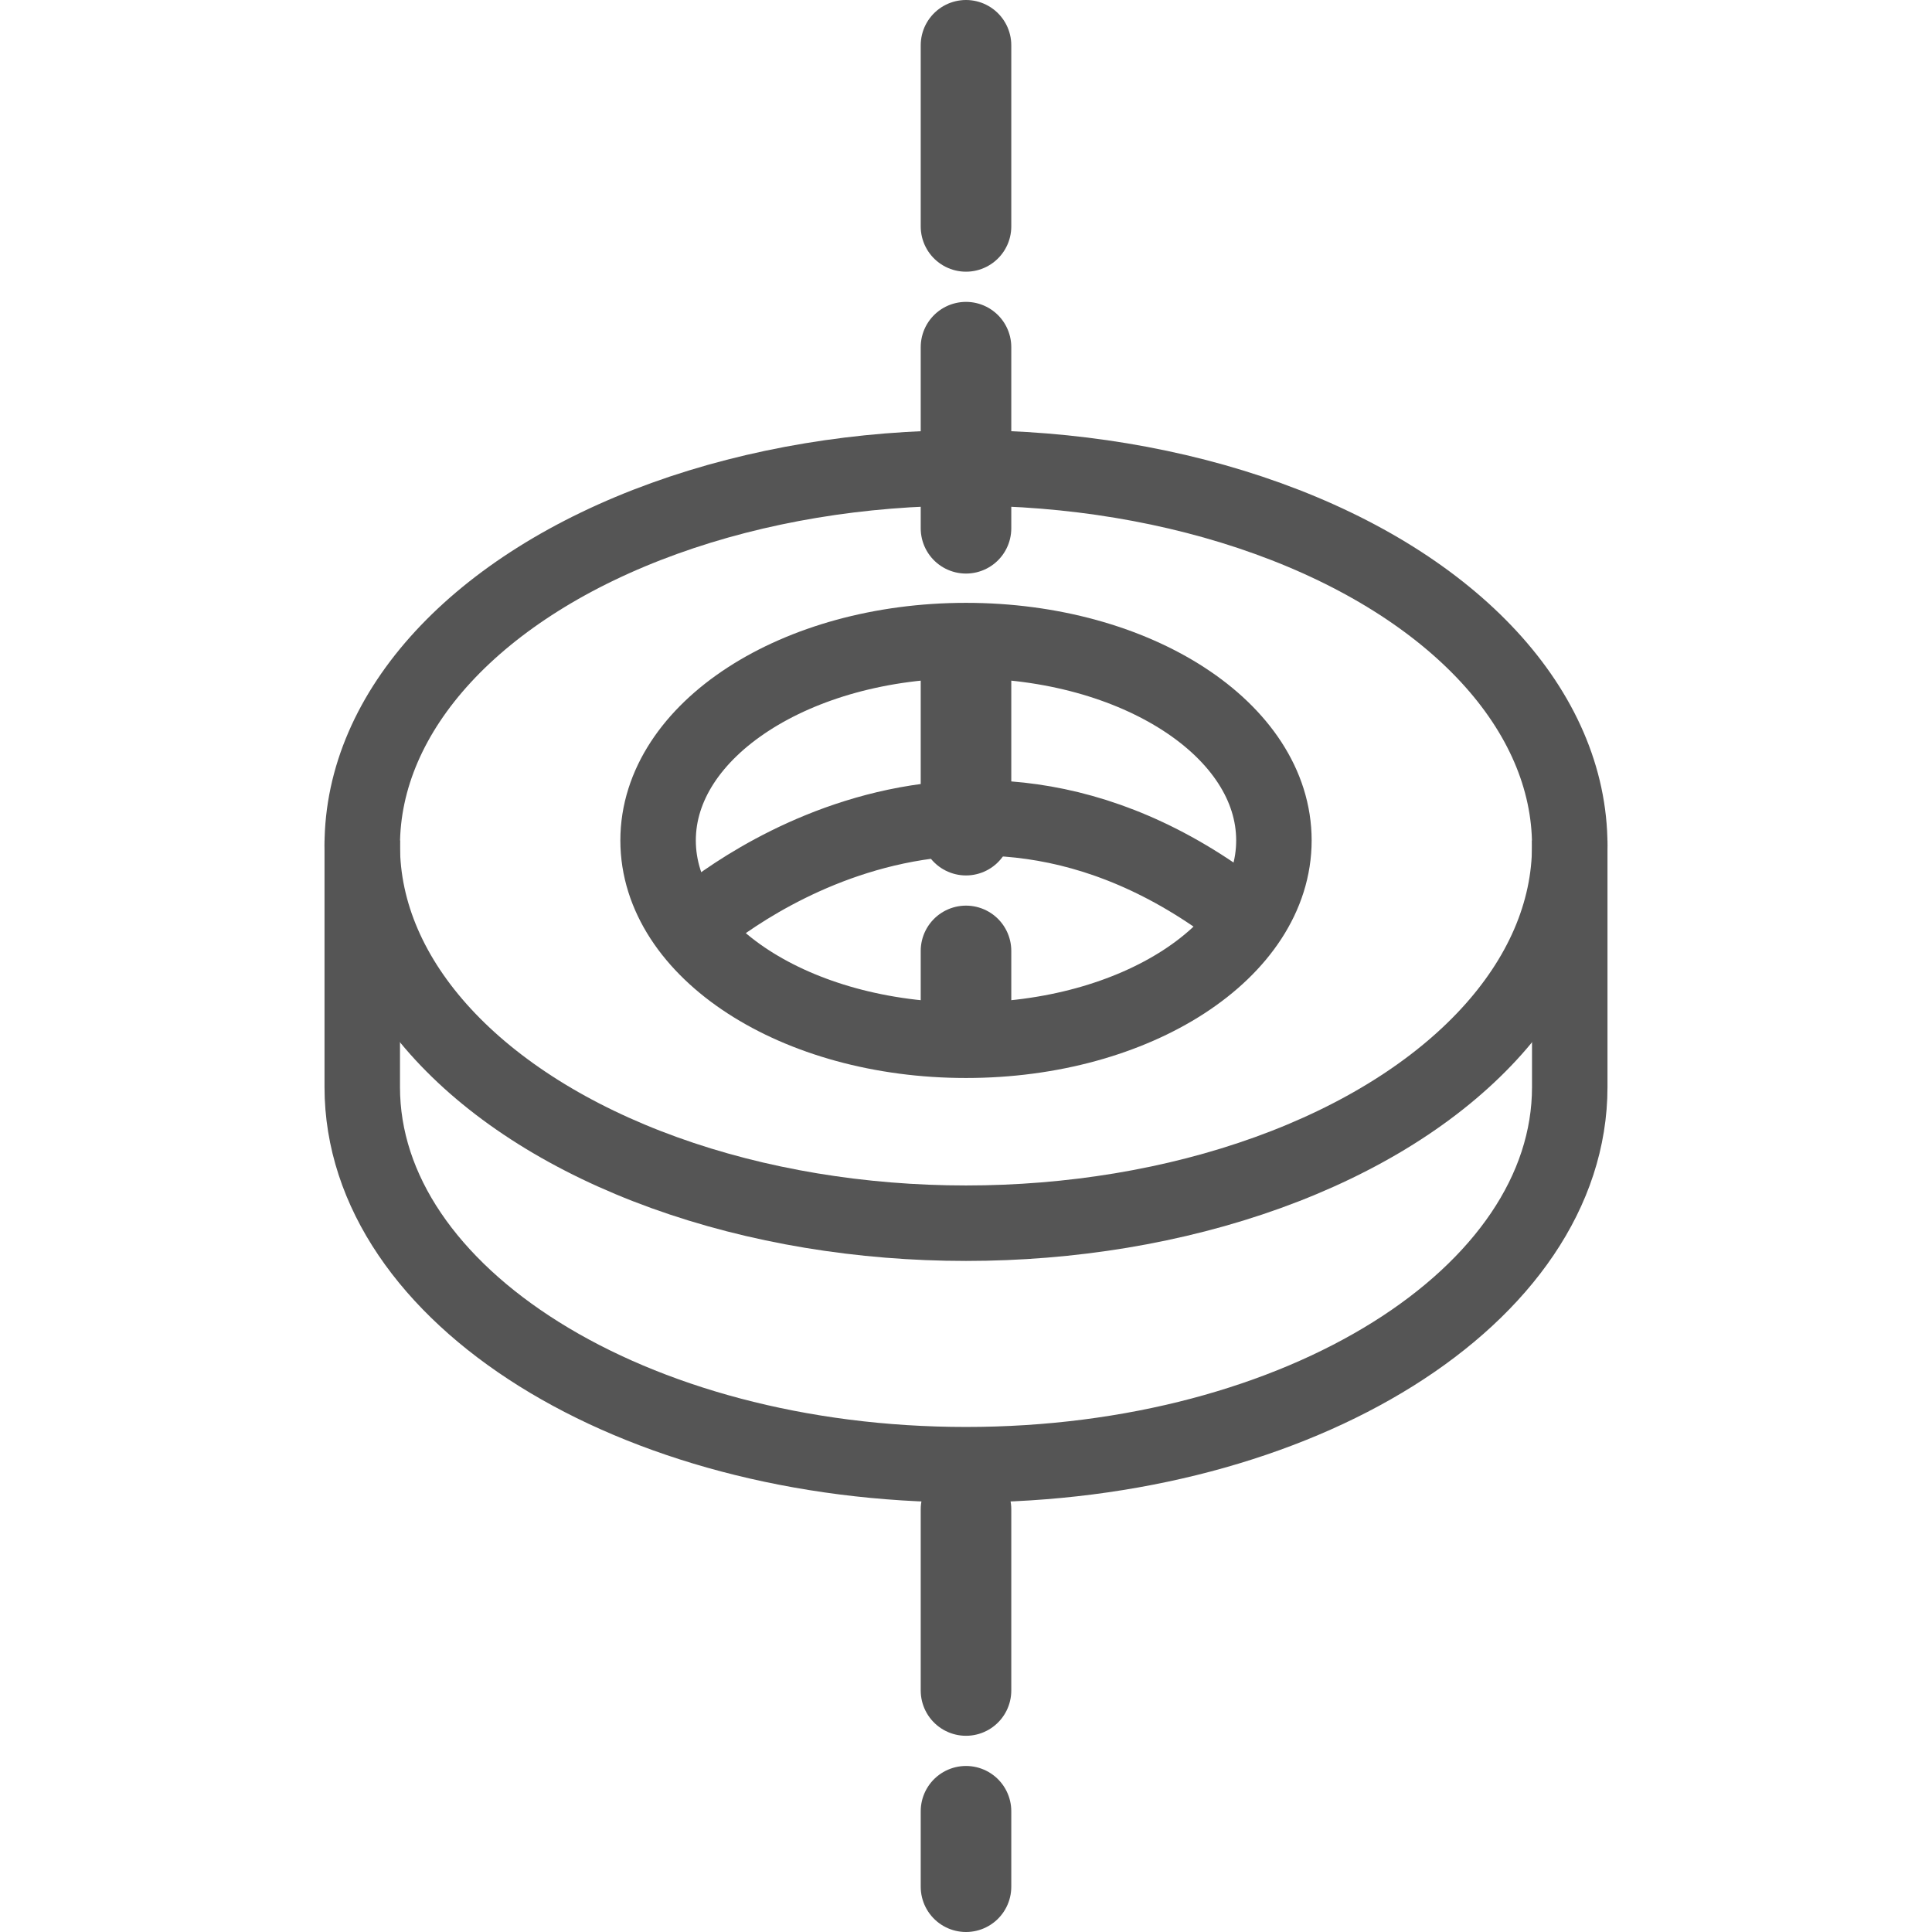
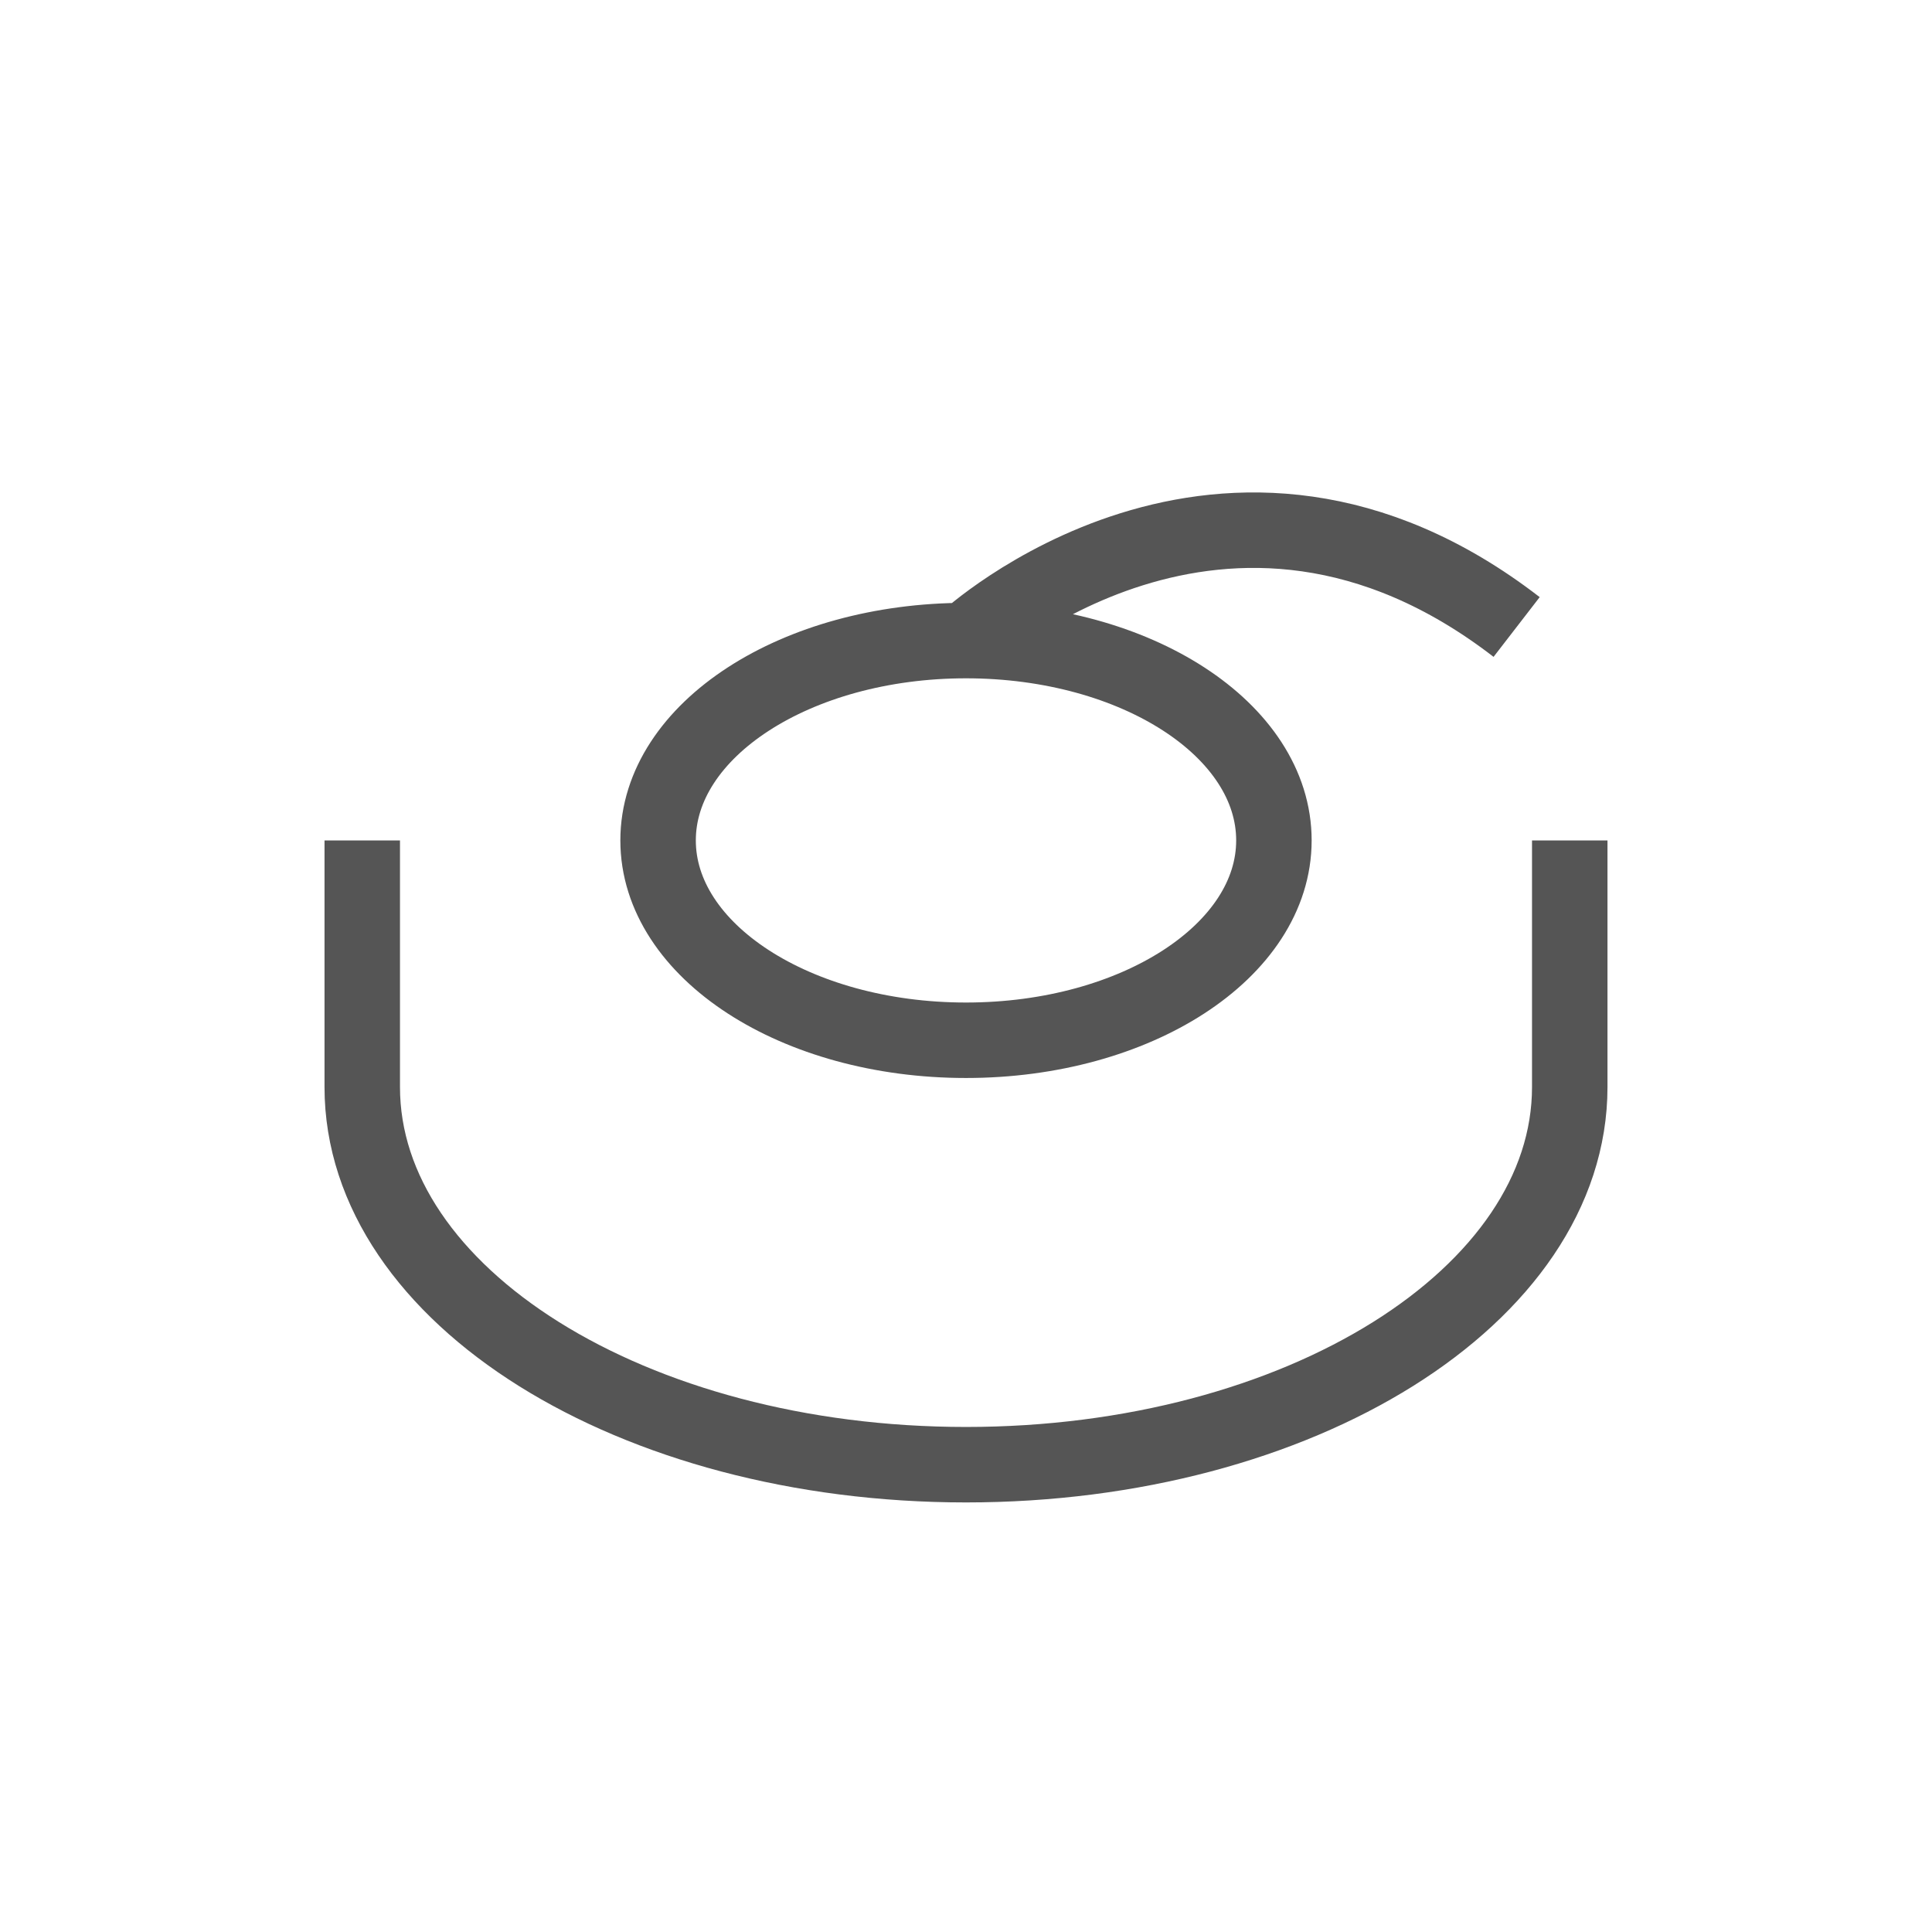
<svg xmlns="http://www.w3.org/2000/svg" id="Layer_1" data-name="Layer 1" viewBox="0 0 64 64">
  <defs>
    <style>.cls-2{fill:none;stroke:#555;stroke-miterlimit:10;stroke-width:2.5px}</style>
  </defs>
-   <path d="M32 1.5v32.01M32 50v12.5" style="fill:none;stroke:#555;stroke-dasharray:0 0 6 4;stroke-linecap:round;stroke-linejoin:round;stroke-width:3px" />
  <path d="M12 27.84v8.17c0 6.91 8.95 12.51 20 12.51s20-5.6 20-12.51v-8.17" class="cls-2" />
-   <path d="M32 21.22c-5.63 0-10.2 2.96-10.2 6.62s4.56 6.62 10.2 6.62 10.2-2.96 10.2-6.62-4.56-6.62-10.2-6.62Zm-9.12 9.53s8.56-7.92 18.24-.45c-9.67-7.47-18.24.45-18.24.45Z" class="cls-2" />
-   <ellipse cx="32" cy="28.01" class="cls-2" rx="20" ry="12.51" />
+   <path d="M32 21.22c-5.63 0-10.2 2.96-10.2 6.62s4.56 6.62 10.2 6.62 10.2-2.96 10.2-6.62-4.56-6.62-10.2-6.62Zs8.56-7.92 18.24-.45c-9.67-7.47-18.24.45-18.24.45Z" class="cls-2" />
</svg>